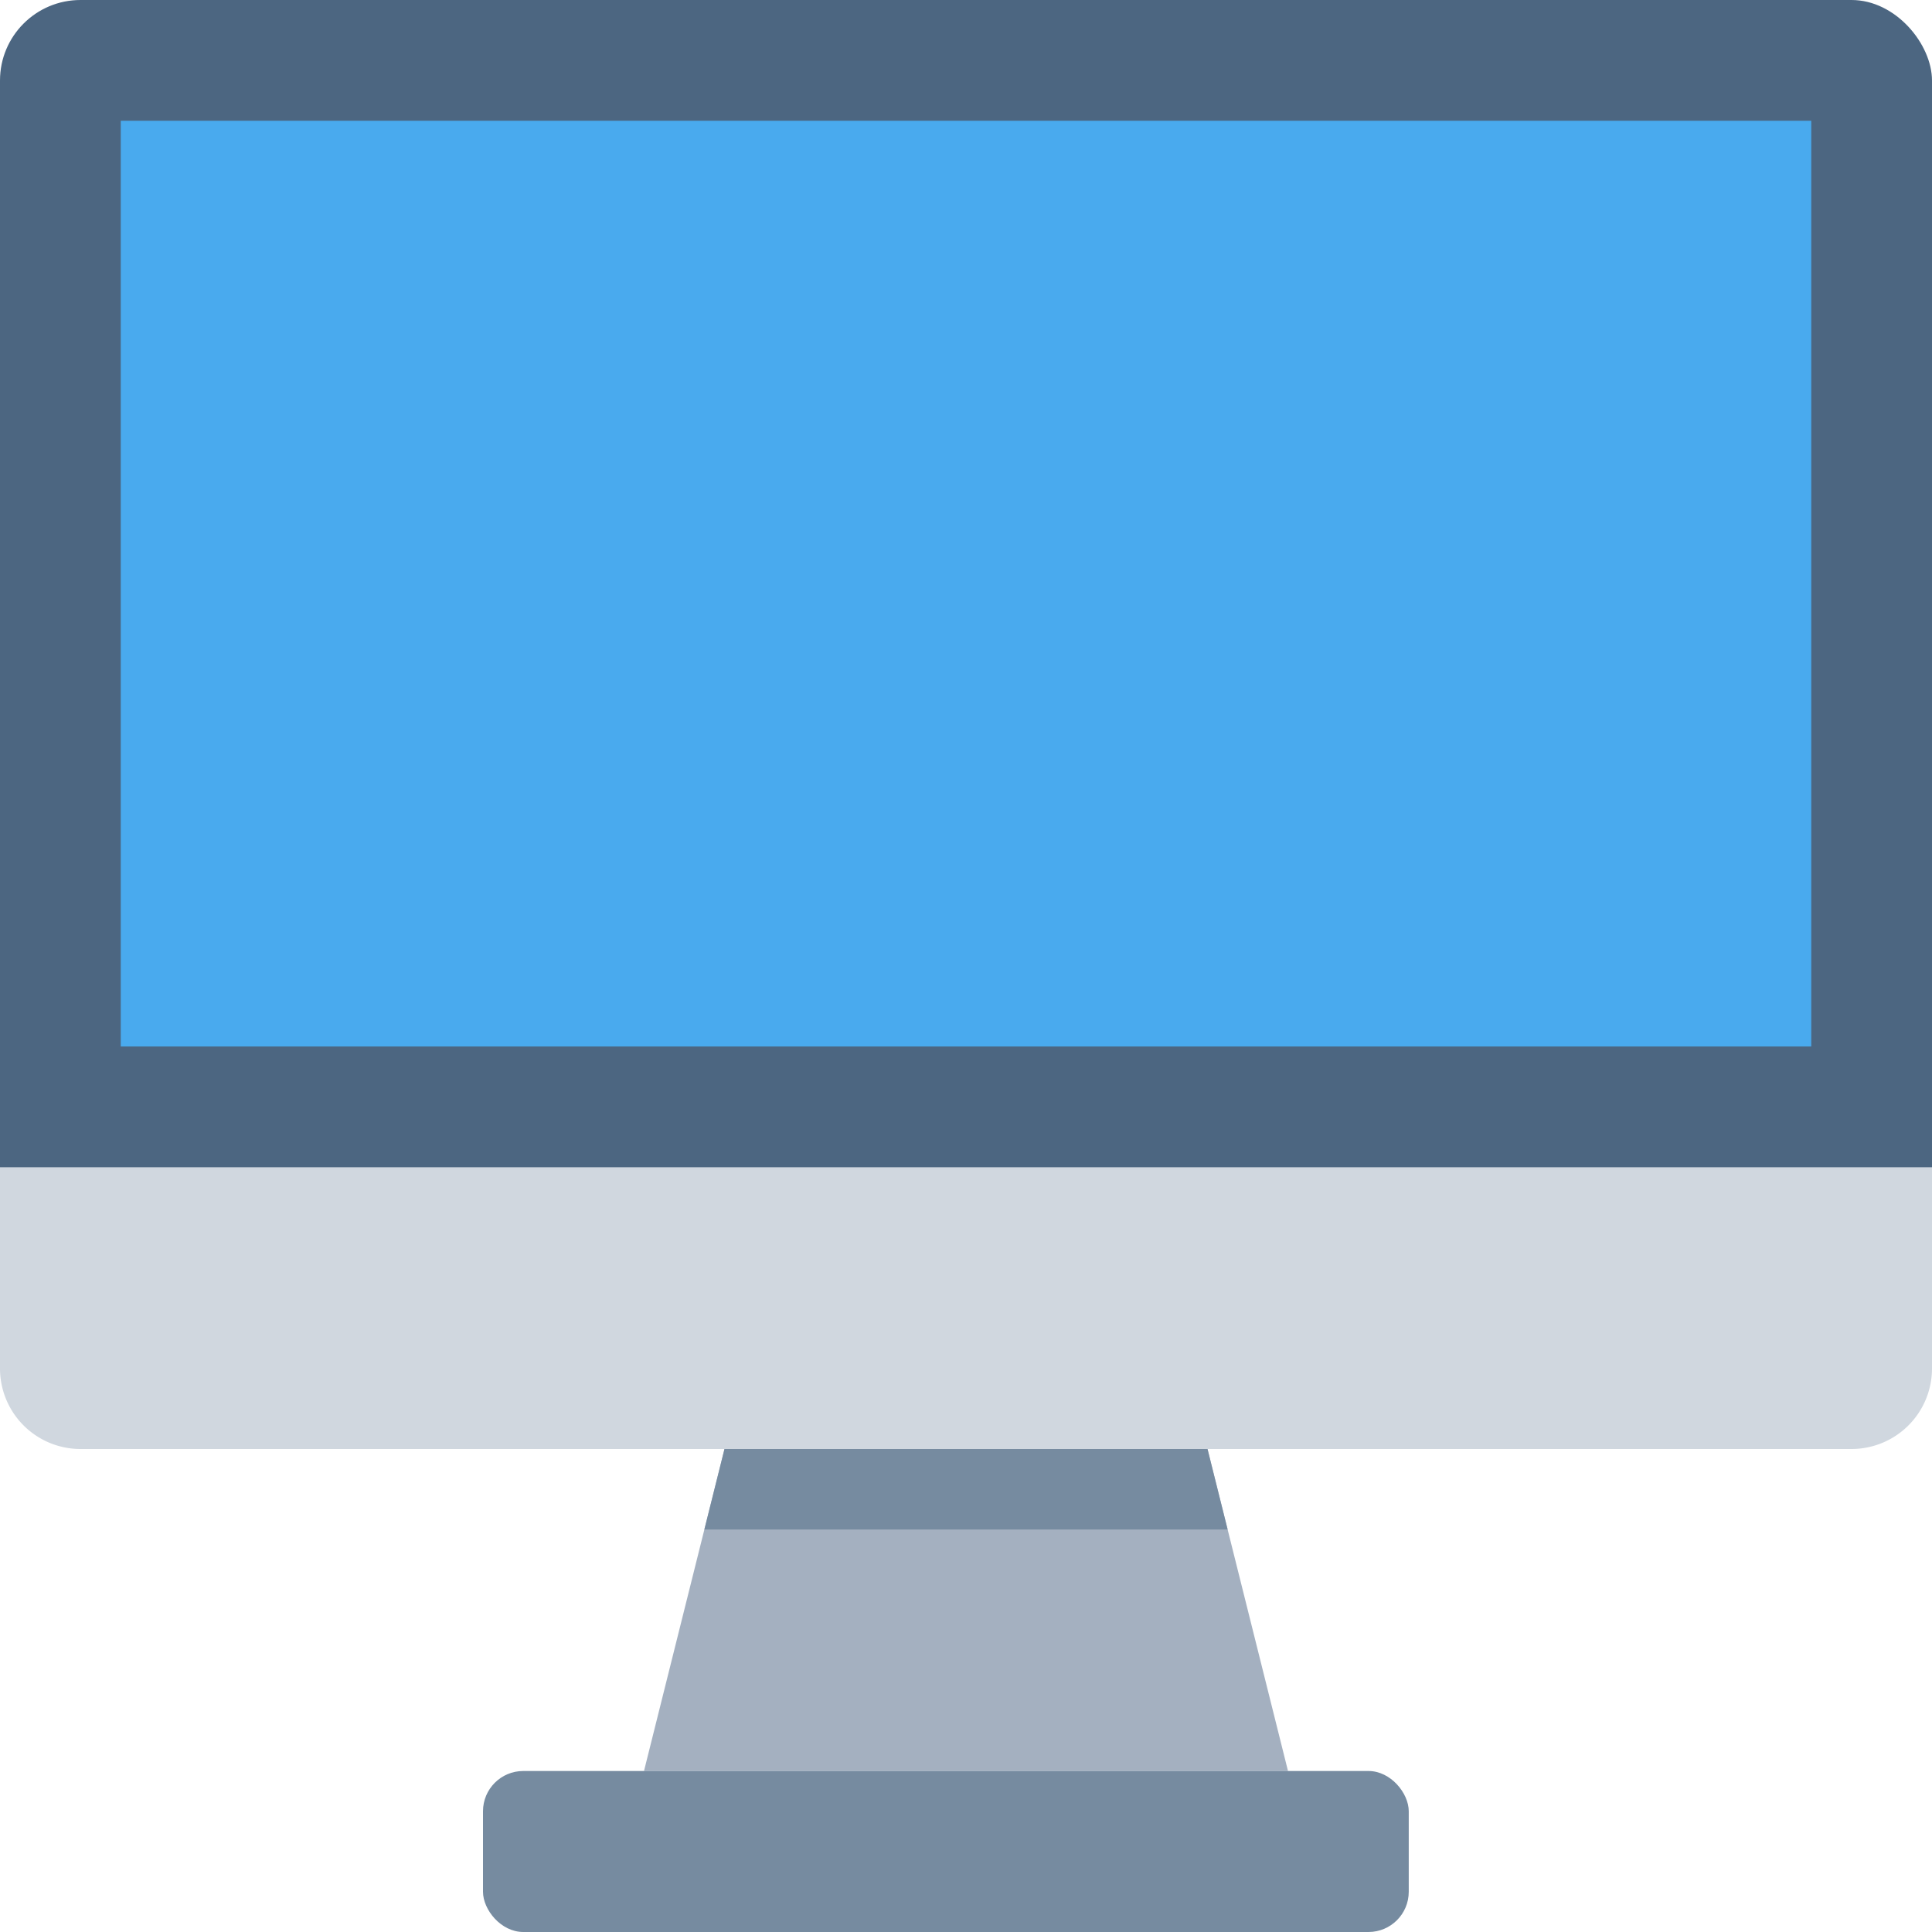
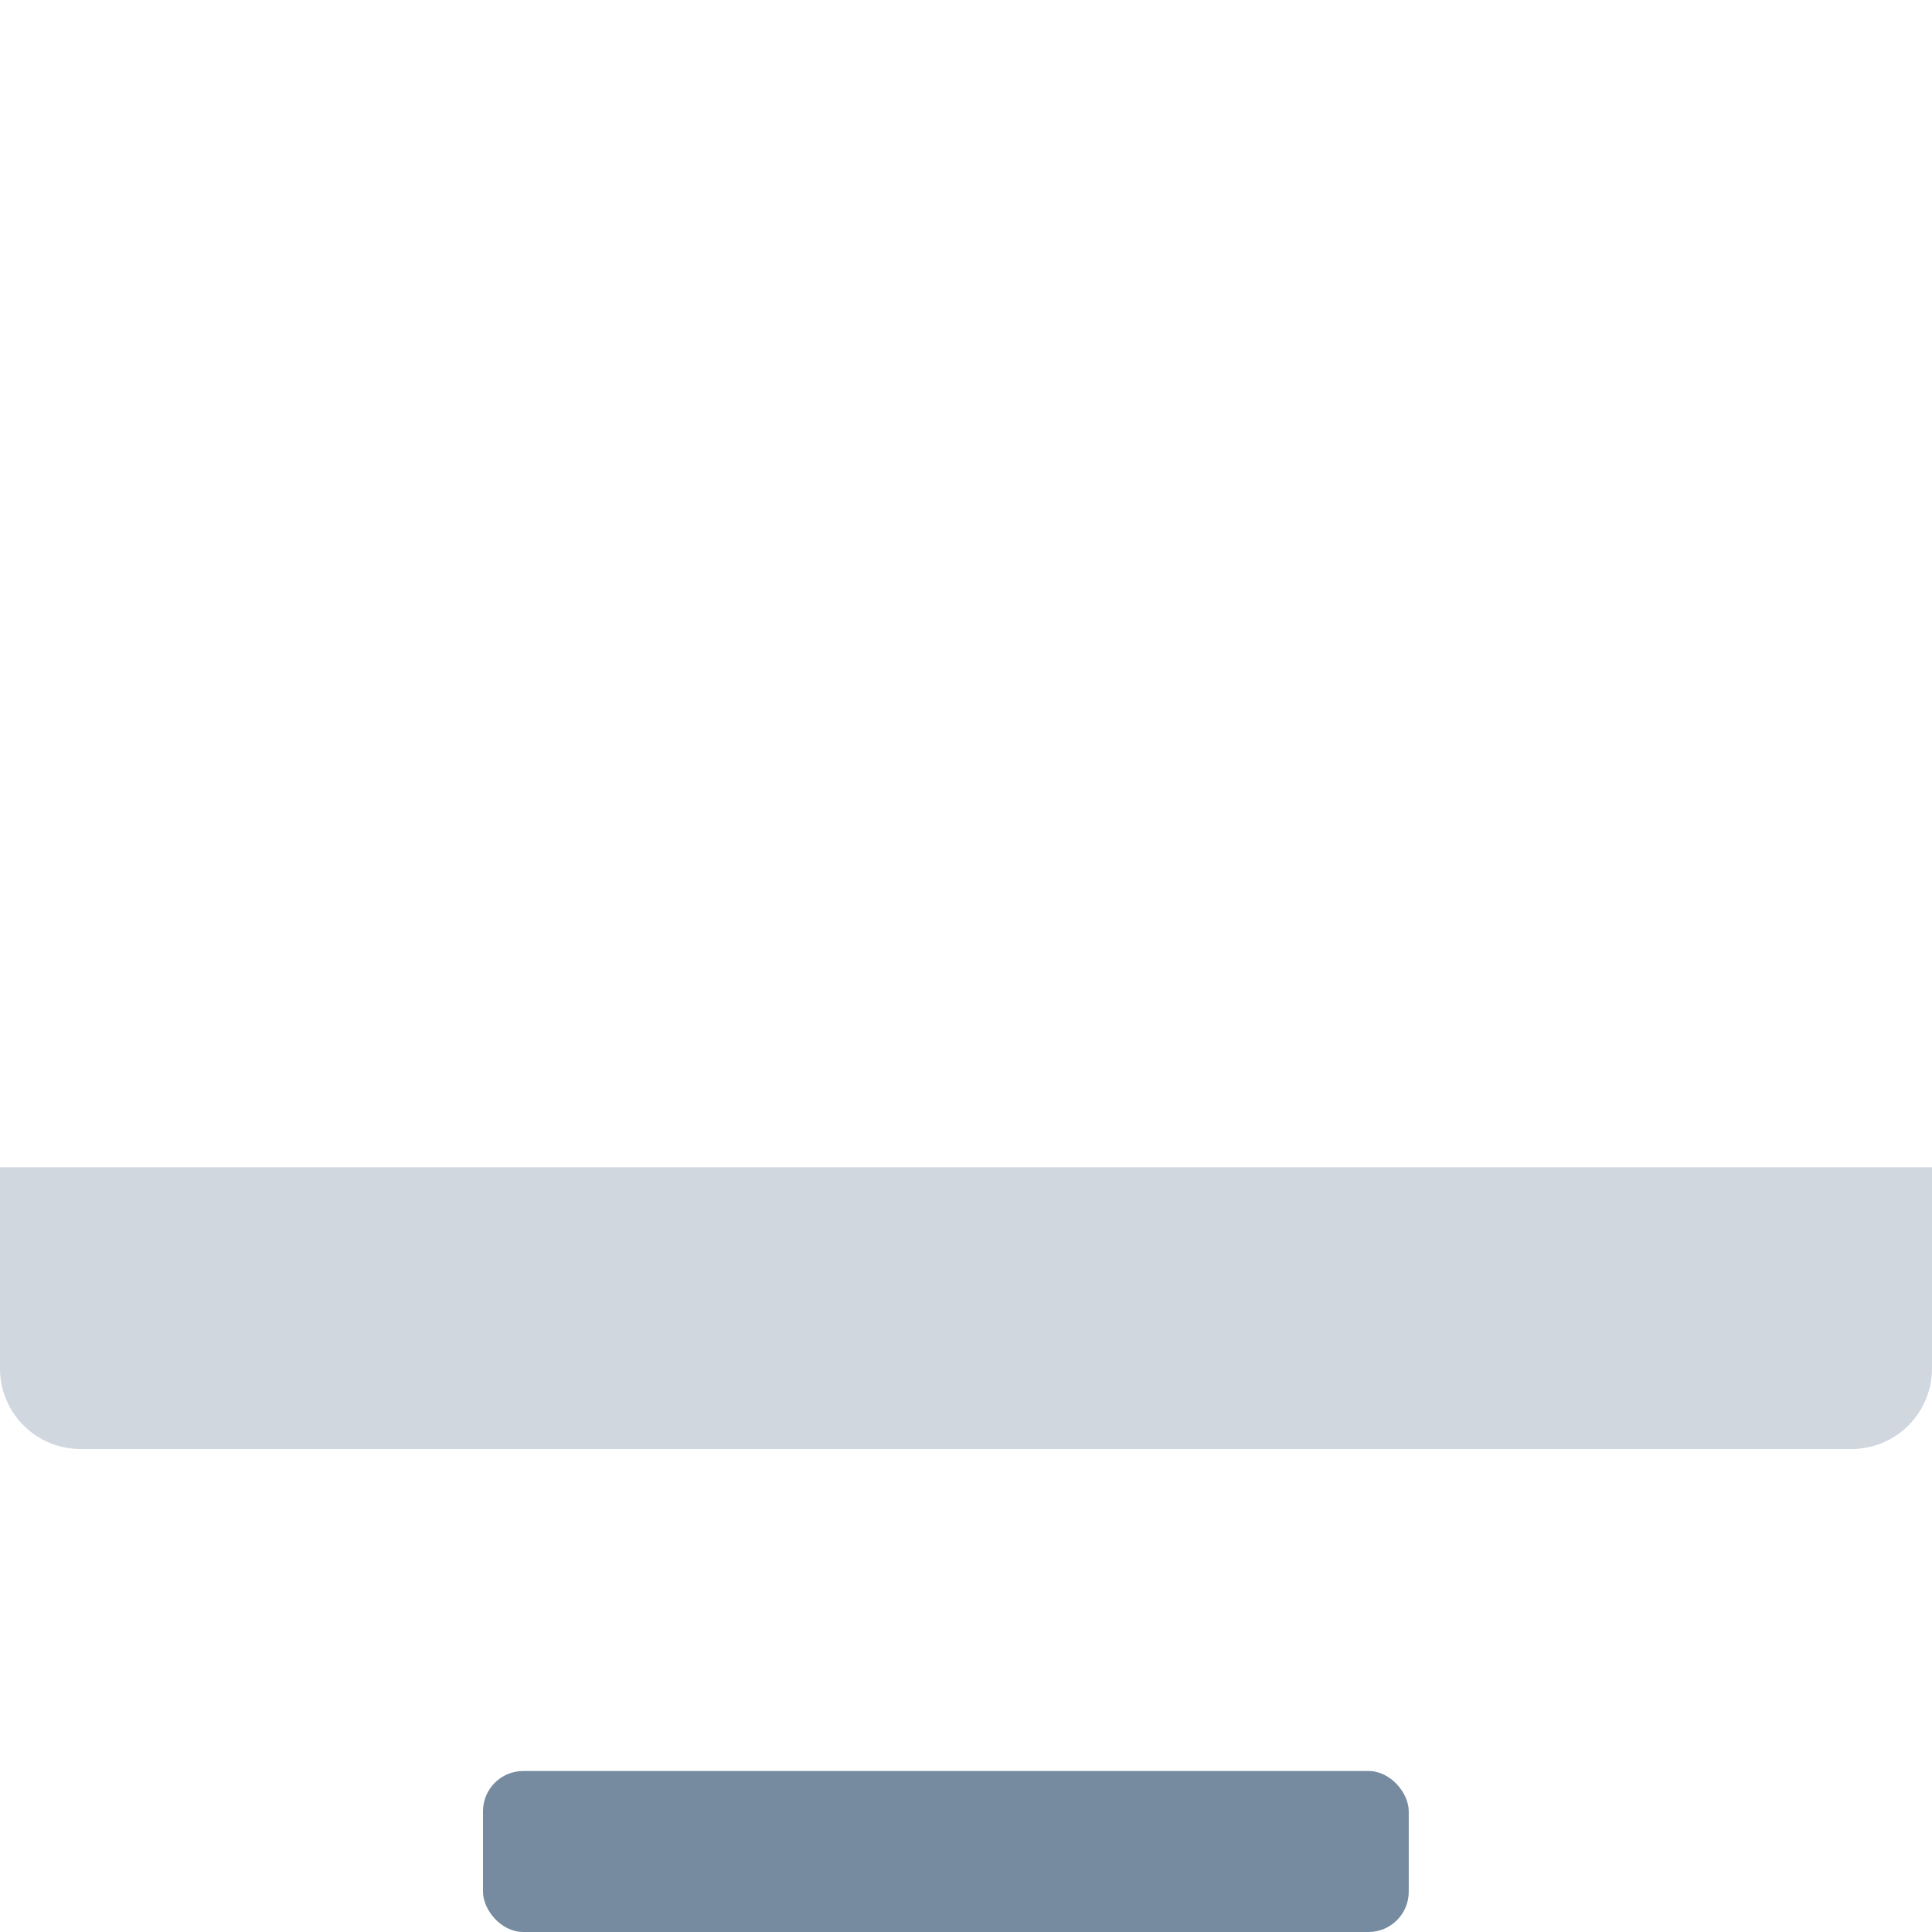
<svg xmlns="http://www.w3.org/2000/svg" width="800px" height="800px" viewBox="0 0 48 48" id="Computer">
  <defs>
    <style>.cls-1{fill:#4c5665;}.cls-2{fill:#4c6681;}.cls-3{fill:#d0d7df;}.cls-4{fill:#49aaee;}.cls-5{fill:#a4b0c0;}.cls-6{fill:#768ba0;}</style>
  </defs>
  <title />
-   <rect class="cls-1" height="32" rx="2" ry="2" width="48" y="1" />
-   <rect class="cls-2" height="32" rx="2" ry="2" width="48" />
  <path class="cls-3" d="M46,36H2a2,2,0,0,1-2-2V29H48v5A2,2,0,0,1,46,36Z" />
-   <rect class="cls-4" height="23" width="42" x="3" y="3" />
-   <polygon class="cls-5" points="32 44 16 44 18 36 30 36 32 44" />
-   <polygon class="cls-6" points="30 36 18 36 17.5 38 30.5 38 30 36" />
  <rect class="cls-6" height="4" rx="1" ry="1" width="23" x="12" y="44" />
</svg>